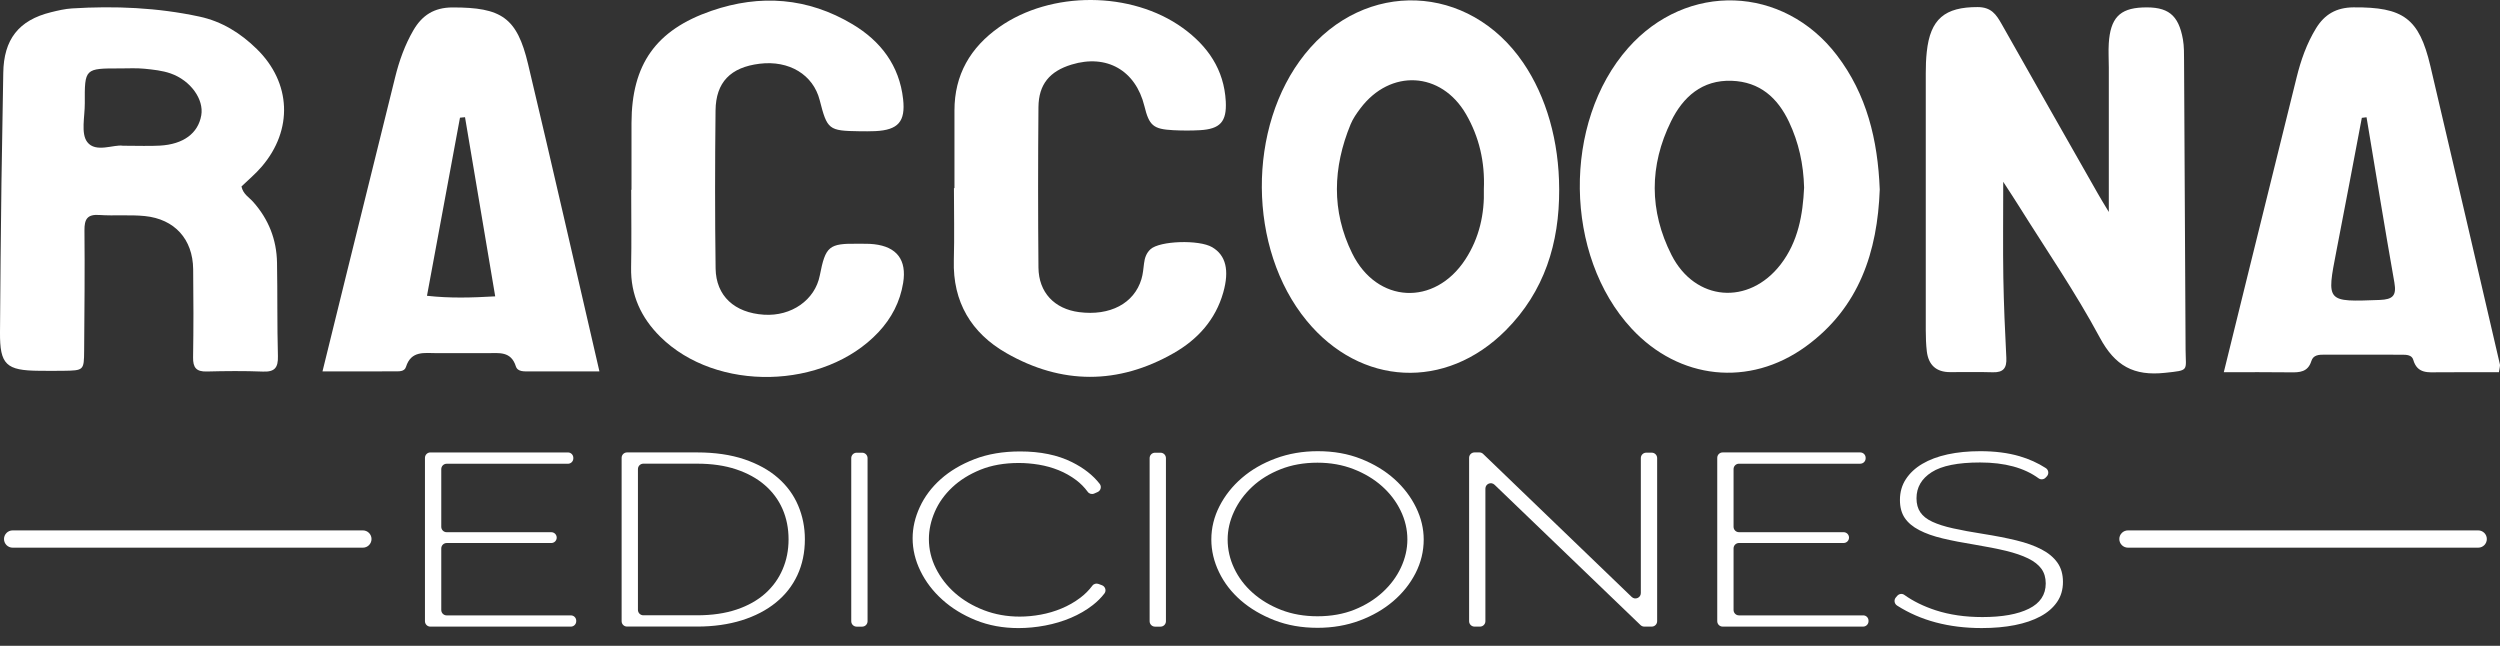
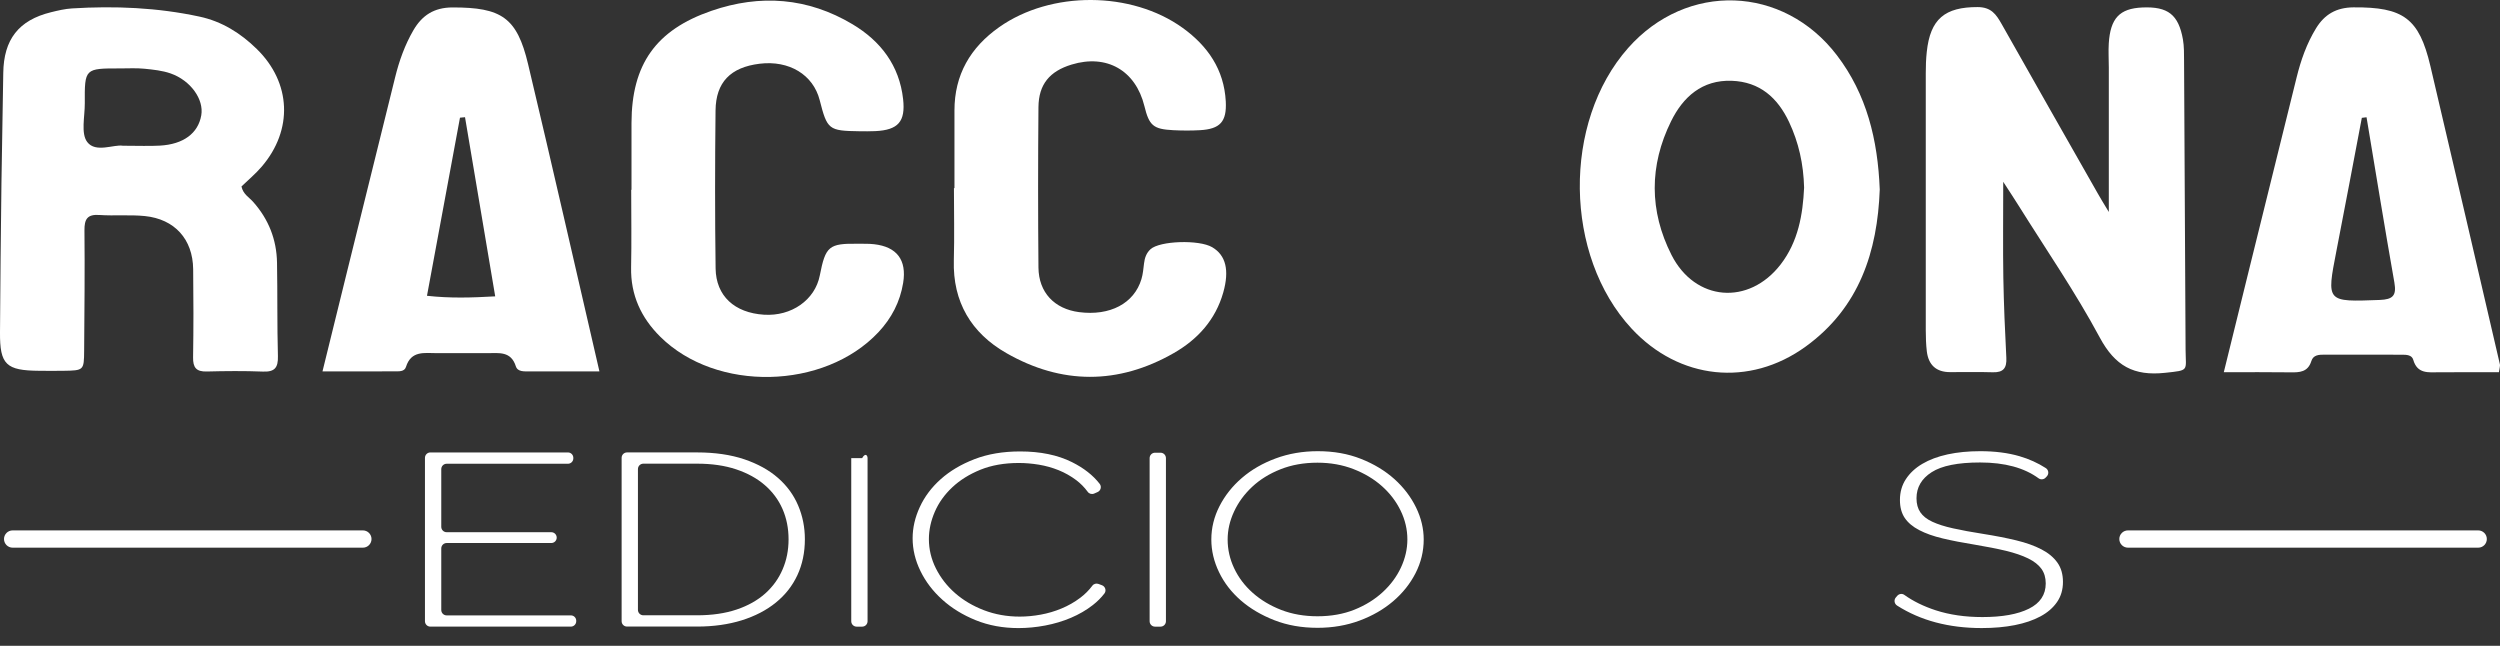
<svg xmlns="http://www.w3.org/2000/svg" width="120" height="31" viewBox="0 0 120 31" fill="none">
  <rect x="0" y="0" width="120" height="31" fill="#333333" stroke="none" />
  <path d="M11.591 8.95C11.667 9.321 11.957 9.47 12.149 9.688C12.893 10.522 13.277 11.498 13.297 12.605C13.324 14.101 13.299 15.6 13.34 17.096C13.355 17.648 13.186 17.86 12.62 17.836C11.723 17.8 10.822 17.809 9.925 17.832C9.42 17.846 9.26 17.643 9.268 17.154C9.291 15.743 9.289 14.331 9.272 12.919C9.255 11.484 8.385 10.514 6.947 10.37C6.226 10.299 5.492 10.369 4.767 10.319C4.186 10.28 4.049 10.522 4.054 11.059C4.073 12.983 4.054 14.909 4.039 16.833C4.032 17.781 4.02 17.783 3.041 17.798C2.656 17.804 2.27 17.802 1.887 17.798C0.29 17.787 -0.01 17.502 0 15.951C0.016 13.556 0.039 11.16 0.07 8.765C0.092 7.012 0.135 5.259 0.157 3.505C0.178 1.895 0.894 0.969 2.448 0.587C2.779 0.505 3.118 0.425 3.456 0.404C5.511 0.277 7.554 0.362 9.575 0.797C10.657 1.029 11.554 1.595 12.325 2.351C13.983 3.971 14.073 6.236 12.565 7.996C12.267 8.346 11.907 8.644 11.591 8.95ZM5.897 6.995C6.645 6.995 7.16 7.019 7.672 6.99C8.805 6.928 9.511 6.398 9.661 5.535C9.794 4.774 9.156 3.863 8.187 3.524C7.791 3.386 7.355 3.342 6.932 3.299C6.55 3.261 6.163 3.284 5.777 3.284C4.066 3.282 4.061 3.282 4.07 4.96C4.073 5.595 3.874 6.41 4.189 6.819C4.593 7.35 5.468 6.922 5.897 6.995Z" fill="white" />
  <path d="M101.223 10.175C101.223 7.673 101.223 5.457 101.223 3.24C101.223 2.854 101.197 2.469 101.221 2.085C101.298 0.873 101.741 0.407 102.833 0.359C104.059 0.306 104.569 0.699 104.781 1.894C104.839 2.228 104.833 2.576 104.835 2.918C104.862 7.54 104.888 12.164 104.908 16.786C104.914 17.816 105.108 17.768 103.926 17.895C102.423 18.057 101.523 17.569 100.788 16.199C99.618 14.02 98.206 11.971 96.892 9.868C96.701 9.561 96.5 9.259 96.155 8.727C96.155 10.456 96.137 11.889 96.16 13.322C96.183 14.606 96.237 15.889 96.304 17.172C96.329 17.663 96.166 17.884 95.657 17.869C94.973 17.849 94.288 17.862 93.602 17.862C92.935 17.862 92.567 17.516 92.488 16.87C92.447 16.532 92.439 16.187 92.437 15.845C92.434 11.736 92.434 7.627 92.437 3.516C92.437 3.175 92.447 2.831 92.485 2.491C92.652 0.905 93.358 0.337 94.926 0.34C95.577 0.342 95.814 0.687 96.077 1.151C97.609 3.868 99.152 6.576 100.694 9.288C100.815 9.506 100.948 9.716 101.223 10.175Z" fill="white" />
  <path d="M90.228 9.097C90.117 12.065 89.256 14.763 86.674 16.634C83.97 18.594 80.595 18.227 78.318 15.774C75.07 12.276 74.99 5.873 78.151 2.303C80.965 -0.876 85.597 -0.719 88.173 2.655C89.604 4.531 90.134 6.707 90.228 9.097ZM86.597 9.005C86.568 7.871 86.336 6.837 85.876 5.858C85.326 4.691 84.47 3.926 83.124 3.878C81.698 3.828 80.784 4.656 80.21 5.824C79.164 7.946 79.159 10.122 80.233 12.239C81.366 14.468 83.938 14.676 85.47 12.694C86.317 11.596 86.536 10.298 86.597 9.005Z" fill="white" />
-   <path d="M74.841 9.085C74.852 11.669 74.135 13.99 72.276 15.856C69.392 18.749 65.302 18.537 62.718 15.392C59.883 11.943 59.846 6.078 62.636 2.596C65.522 -1.001 70.506 -0.806 73.11 3.006C74.231 4.648 74.836 6.784 74.841 9.085ZM71.225 9.073C71.28 7.776 71.002 6.576 70.371 5.484C69.177 3.422 66.731 3.297 65.297 5.204C65.118 5.441 64.942 5.694 64.829 5.967C63.977 8.039 63.903 10.125 64.904 12.16C66.092 14.573 68.86 14.712 70.335 12.455C71.009 11.423 71.261 10.268 71.225 9.073Z" fill="white" />
  <path d="M119.949 17.867C118.954 17.867 118.015 17.863 117.075 17.869C116.561 17.872 116.031 17.954 115.836 17.27C115.77 17.036 115.512 17.026 115.296 17.026C114.056 17.024 112.816 17.026 111.576 17.023C111.31 17.023 111.037 17.033 110.945 17.331C110.779 17.862 110.384 17.881 109.93 17.872C108.915 17.857 107.899 17.867 106.742 17.867C107.162 16.161 107.544 14.601 107.931 13.04C108.699 9.936 109.471 6.831 110.235 3.727C110.44 2.893 110.721 2.091 111.17 1.358C111.578 0.693 112.139 0.36 112.966 0.353C115.354 0.336 116.116 0.87 116.657 3.164C117.781 7.938 118.888 12.714 119.996 17.492C120.012 17.563 119.978 17.65 119.949 17.867ZM113.594 5.629C113.519 5.637 113.443 5.648 113.368 5.656C112.963 7.788 112.562 9.92 112.147 12.051C111.668 14.514 111.663 14.493 114.223 14.398C114.856 14.374 115.04 14.193 114.931 13.565C114.465 10.923 114.035 8.274 113.594 5.629Z" fill="white" />
  <path d="M28.772 17.826C27.57 17.826 26.502 17.826 25.436 17.826C25.18 17.826 24.849 17.862 24.76 17.582C24.527 16.847 23.952 16.951 23.403 16.951C22.589 16.951 21.776 16.951 20.962 16.951C20.374 16.951 19.736 16.818 19.487 17.611C19.412 17.852 19.14 17.823 18.934 17.824C17.827 17.831 16.718 17.828 15.479 17.828C15.89 16.154 16.273 14.595 16.659 13.037C17.428 9.929 18.201 6.821 18.966 3.712C19.161 2.919 19.434 2.156 19.843 1.452C20.258 0.739 20.832 0.359 21.721 0.357C24.07 0.355 24.815 0.835 25.349 3.083C26.505 7.937 27.61 12.806 28.772 17.826ZM22.321 5.626C22.241 5.634 22.161 5.641 22.079 5.649C21.556 8.476 21.032 11.302 20.495 14.198C21.617 14.321 22.62 14.29 23.77 14.225C23.276 11.299 22.799 8.462 22.321 5.626Z" fill="white" />
  <path d="M30.312 9.11C30.312 8.041 30.31 6.97 30.312 5.9C30.32 3.093 31.48 1.44 34.146 0.521C36.495 -0.291 38.785 -0.114 40.926 1.167C42.27 1.971 43.17 3.141 43.349 4.758C43.469 5.839 43.112 6.24 42.016 6.294C41.76 6.306 41.502 6.303 41.245 6.3C39.775 6.279 39.708 6.225 39.346 4.809C39.034 3.586 37.88 2.885 36.462 3.059C35.072 3.229 34.359 3.942 34.346 5.309C34.318 7.835 34.315 10.361 34.349 12.885C34.368 14.209 35.26 15.015 36.669 15.106C37.99 15.191 39.12 14.398 39.35 13.223C39.626 11.814 39.785 11.681 41.183 11.7C41.441 11.703 41.698 11.693 41.954 11.722C43.047 11.845 43.532 12.476 43.351 13.581C43.203 14.488 42.797 15.273 42.161 15.95C39.56 18.713 34.388 18.831 31.695 16.165C30.776 15.256 30.266 14.162 30.293 12.837C30.319 11.596 30.298 10.354 30.298 9.112C30.302 9.11 30.307 9.11 30.312 9.11Z" fill="white" />
  <path d="M45.814 9.031C45.814 7.789 45.816 6.549 45.814 5.308C45.813 3.587 46.577 2.278 47.964 1.301C50.444 -0.447 54.312 -0.434 56.773 1.342C57.975 2.21 58.755 3.343 58.837 4.864C58.89 5.845 58.564 6.194 57.597 6.249C57.17 6.273 56.74 6.27 56.312 6.249C55.356 6.2 55.159 6.027 54.931 5.091C54.51 3.379 53.12 2.585 51.438 3.099C50.384 3.419 49.857 4.047 49.846 5.14C49.824 7.707 49.823 10.274 49.846 12.841C49.857 14.04 50.614 14.828 51.794 14.982C53.278 15.175 54.438 14.567 54.789 13.397C54.863 13.155 54.881 12.894 54.914 12.642C54.946 12.379 55.023 12.147 55.226 11.961C55.668 11.559 57.552 11.494 58.185 11.866C58.845 12.253 59.016 12.978 58.716 14.039C58.344 15.354 57.481 16.297 56.341 16.948C53.677 18.472 50.952 18.466 48.3 16.945C46.625 15.985 45.727 14.496 45.784 12.497C45.816 11.342 45.789 10.186 45.789 9.031C45.799 9.031 45.806 9.031 45.814 9.031Z" fill="white" />
  <path d="M27.659 29.795V29.819C27.659 29.962 27.543 30.078 27.399 30.078H20.657C20.514 30.078 20.398 29.962 20.398 29.819V21.977C20.398 21.833 20.514 21.717 20.657 21.717H27.261C27.405 21.717 27.52 21.833 27.52 21.977V22C27.52 22.144 27.405 22.26 27.261 22.26H21.44C21.297 22.26 21.181 22.376 21.181 22.519V25.287C21.181 25.43 21.297 25.546 21.44 25.546H26.463C26.606 25.546 26.722 25.662 26.722 25.806C26.722 25.949 26.606 26.065 26.463 26.065H21.44C21.297 26.065 21.181 26.181 21.181 26.324V29.28C21.181 29.423 21.297 29.539 21.44 29.539H27.399C27.543 29.536 27.659 29.652 27.659 29.795Z" fill="white" />
  <path d="M29.838 29.818V21.975C29.838 21.832 29.954 21.716 30.098 21.716H33.461C34.321 21.716 35.075 21.827 35.724 22.045C36.374 22.265 36.915 22.564 37.345 22.941C37.775 23.317 38.097 23.759 38.312 24.266C38.527 24.772 38.634 25.311 38.634 25.884C38.634 26.521 38.513 27.095 38.274 27.609C38.034 28.124 37.688 28.562 37.237 28.927C36.787 29.292 36.241 29.575 35.603 29.775C34.964 29.974 34.249 30.075 33.463 30.075H30.099C29.954 30.077 29.838 29.961 29.838 29.818ZM37.851 25.884C37.851 25.359 37.754 24.873 37.56 24.43C37.365 23.986 37.08 23.604 36.707 23.282C36.333 22.959 35.874 22.709 35.334 22.528C34.791 22.347 34.167 22.256 33.461 22.256H30.881C30.737 22.256 30.621 22.372 30.621 22.516V29.275C30.621 29.418 30.737 29.534 30.881 29.534H33.461C34.177 29.534 34.809 29.442 35.356 29.258C35.904 29.074 36.362 28.816 36.731 28.487C37.099 28.158 37.377 27.771 37.566 27.327C37.758 26.884 37.851 26.403 37.851 25.884Z" fill="white" />
-   <path d="M40.86 29.82V21.99C40.86 21.846 40.976 21.73 41.119 21.73H41.383C41.527 21.73 41.643 21.846 41.643 21.99V29.82C41.643 29.963 41.527 30.079 41.383 30.079H41.119C40.976 30.079 40.86 29.963 40.86 29.82Z" fill="white" />
+   <path d="M40.86 29.82V21.99H41.383C41.527 21.73 41.643 21.846 41.643 21.99V29.82C41.643 29.963 41.527 30.079 41.383 30.079H41.119C40.976 30.079 40.86 29.963 40.86 29.82Z" fill="white" />
  <path d="M43.806 25.837C43.806 25.336 43.92 24.835 44.151 24.337C44.381 23.838 44.715 23.393 45.157 22.999C45.597 22.607 46.136 22.286 46.777 22.039C47.417 21.792 48.145 21.669 48.966 21.669C49.938 21.669 50.767 21.84 51.452 22.181C52.02 22.464 52.465 22.812 52.786 23.226C52.889 23.358 52.836 23.554 52.682 23.62L52.522 23.69C52.413 23.738 52.283 23.706 52.213 23.61C52.053 23.392 51.868 23.204 51.659 23.047C51.398 22.851 51.116 22.692 50.815 22.57C50.513 22.448 50.197 22.36 49.87 22.305C49.542 22.251 49.22 22.223 48.903 22.223C48.207 22.223 47.593 22.331 47.06 22.547C46.528 22.764 46.078 23.044 45.71 23.39C45.341 23.736 45.062 24.125 44.872 24.562C44.683 24.997 44.587 25.435 44.587 25.875C44.587 26.37 44.7 26.84 44.925 27.287C45.15 27.734 45.457 28.13 45.846 28.471C46.235 28.812 46.695 29.085 47.228 29.29C47.76 29.494 48.333 29.597 48.947 29.597C49.274 29.597 49.609 29.566 49.953 29.503C50.296 29.44 50.629 29.343 50.951 29.208C51.273 29.075 51.574 28.904 51.85 28.696C52.075 28.527 52.269 28.333 52.433 28.113C52.501 28.022 52.622 27.99 52.728 28.029L52.894 28.091C53.054 28.15 53.117 28.35 53.013 28.486C52.858 28.689 52.674 28.873 52.457 29.042C52.145 29.286 51.794 29.489 51.405 29.655C51.016 29.82 50.603 29.943 50.17 30.025C49.735 30.107 49.307 30.148 48.887 30.148C48.14 30.148 47.456 30.021 46.837 29.771C46.218 29.52 45.682 29.192 45.234 28.787C44.783 28.382 44.432 27.924 44.181 27.408C43.931 26.897 43.806 26.371 43.806 25.837Z" fill="white" />
  <path d="M55.182 29.82V21.99C55.182 21.846 55.298 21.73 55.441 21.73H55.705C55.849 21.73 55.965 21.846 55.965 21.99V29.82C55.965 29.963 55.849 30.079 55.705 30.079H55.441C55.298 30.079 55.182 29.963 55.182 29.82Z" fill="white" />
  <path d="M63.24 30.135C62.483 30.135 61.792 30.014 61.168 29.77C60.544 29.526 60.007 29.209 59.556 28.817C59.106 28.425 58.758 27.973 58.513 27.463C58.267 26.953 58.144 26.431 58.144 25.897C58.144 25.339 58.275 24.805 58.536 24.295C58.797 23.785 59.156 23.333 59.611 22.941C60.066 22.549 60.605 22.237 61.231 22.005C61.855 21.773 62.531 21.657 63.257 21.657C64.015 21.657 64.706 21.779 65.33 22.027C65.954 22.274 66.488 22.598 66.935 22.999C67.38 23.4 67.724 23.854 67.97 24.358C68.216 24.863 68.338 25.377 68.338 25.895C68.338 26.46 68.207 26.999 67.948 27.509C67.687 28.019 67.329 28.469 66.873 28.858C66.418 29.247 65.881 29.557 65.261 29.788C64.639 30.019 63.967 30.135 63.24 30.135ZM58.927 25.897C58.927 26.376 59.031 26.837 59.241 27.28C59.45 27.724 59.747 28.116 60.131 28.457C60.515 28.798 60.97 29.071 61.497 29.276C62.024 29.48 62.604 29.581 63.24 29.581C63.895 29.581 64.486 29.475 65.014 29.264C65.541 29.052 65.993 28.771 66.372 28.421C66.751 28.072 67.042 27.678 67.247 27.238C67.451 26.797 67.554 26.351 67.554 25.895C67.554 25.416 67.446 24.955 67.231 24.512C67.017 24.069 66.716 23.676 66.333 23.335C65.949 22.994 65.493 22.721 64.966 22.516C64.439 22.312 63.863 22.209 63.24 22.209C62.585 22.209 61.992 22.315 61.46 22.527C60.928 22.738 60.474 23.02 60.102 23.369C59.729 23.719 59.439 24.113 59.236 24.553C59.029 24.995 58.927 25.442 58.927 25.897Z" fill="white" />
-   <path d="M71.299 23.454V29.818C71.299 29.961 71.183 30.077 71.04 30.077H70.776C70.633 30.077 70.517 29.961 70.517 29.818V21.975C70.517 21.832 70.633 21.716 70.776 21.716H71.011C71.078 21.716 71.143 21.741 71.19 21.788L78.321 28.653C78.485 28.811 78.76 28.695 78.76 28.467V21.987C78.76 21.844 78.876 21.728 79.019 21.728H79.283C79.427 21.728 79.543 21.844 79.543 21.987V29.818C79.543 29.961 79.427 30.077 79.283 30.077H78.925C78.859 30.077 78.794 30.051 78.746 30.005L71.738 23.268C71.572 23.109 71.299 23.225 71.299 23.454Z" fill="white" />
-   <path d="M89.689 29.794V29.818C89.689 29.961 89.573 30.077 89.43 30.077H82.688C82.544 30.077 82.428 29.961 82.428 29.818V21.975C82.428 21.832 82.544 21.716 82.688 21.716H89.292C89.435 21.716 89.551 21.832 89.551 21.975V21.999C89.551 22.142 89.435 22.258 89.292 22.258H83.47C83.327 22.258 83.211 22.374 83.211 22.517V25.286C83.211 25.429 83.327 25.545 83.47 25.545H88.493C88.637 25.545 88.753 25.661 88.753 25.804C88.753 25.948 88.637 26.064 88.493 26.064H83.47C83.327 26.064 83.211 26.18 83.211 26.323V29.279C83.211 29.422 83.327 29.538 83.47 29.538H89.43C89.573 29.534 89.689 29.65 89.689 29.794Z" fill="white" />
  <path d="M98.2 22.916C98.113 23.018 97.963 23.038 97.854 22.96C97.161 22.453 96.227 22.199 95.045 22.199C93.98 22.199 93.204 22.354 92.72 22.665C92.234 22.975 91.992 23.393 91.992 23.918C91.992 24.186 92.053 24.41 92.176 24.59C92.299 24.771 92.49 24.923 92.752 25.044C93.013 25.165 93.346 25.273 93.75 25.361C94.154 25.452 94.634 25.54 95.186 25.626C95.78 25.72 96.312 25.824 96.783 25.938C97.254 26.052 97.654 26.195 97.987 26.368C98.32 26.54 98.575 26.753 98.754 27.004C98.933 27.255 99.022 27.565 99.022 27.933C99.022 28.302 98.927 28.624 98.737 28.899C98.548 29.173 98.282 29.404 97.939 29.588C97.596 29.772 97.187 29.912 96.711 30.006C96.235 30.1 95.705 30.147 95.123 30.147C93.544 30.147 92.19 29.788 91.061 29.068C90.926 28.982 90.897 28.798 91.001 28.677L91.067 28.6C91.153 28.5 91.303 28.477 91.41 28.556C91.835 28.86 92.336 29.105 92.914 29.294C93.58 29.511 94.327 29.619 95.156 29.619C96.107 29.619 96.851 29.486 97.388 29.218C97.925 28.952 98.195 28.546 98.195 28.005C98.195 27.73 98.127 27.497 97.989 27.304C97.85 27.111 97.637 26.944 97.351 26.804C97.064 26.663 96.708 26.542 96.285 26.439C95.86 26.337 95.36 26.24 94.789 26.144C94.206 26.05 93.691 25.95 93.247 25.844C92.802 25.738 92.427 25.605 92.118 25.443C91.811 25.283 91.581 25.088 91.427 24.86C91.274 24.633 91.197 24.346 91.197 24C91.197 23.623 91.291 23.289 91.482 22.999C91.671 22.709 91.935 22.463 92.273 22.264C92.611 22.064 93.015 21.913 93.486 21.81C93.957 21.708 94.478 21.657 95.052 21.657C95.758 21.657 96.387 21.737 96.94 21.899C97.393 22.032 97.813 22.22 98.197 22.467C98.33 22.552 98.359 22.735 98.256 22.856L98.2 22.916Z" fill="white" />
  <path d="M17.419 26.288H0.607C0.378 26.288 0.192 26.102 0.192 25.873C0.192 25.645 0.378 25.459 0.607 25.459H17.419C17.648 25.459 17.833 25.645 17.833 25.873C17.833 26.102 17.648 26.288 17.419 26.288Z" fill="white" />
  <path d="M118.954 26.288H102.142C101.913 26.288 101.727 26.102 101.727 25.873C101.727 25.645 101.913 25.459 102.142 25.459H118.954C119.182 25.459 119.368 25.645 119.368 25.873C119.368 26.102 119.184 26.288 118.954 26.288Z" fill="white" />
</svg>